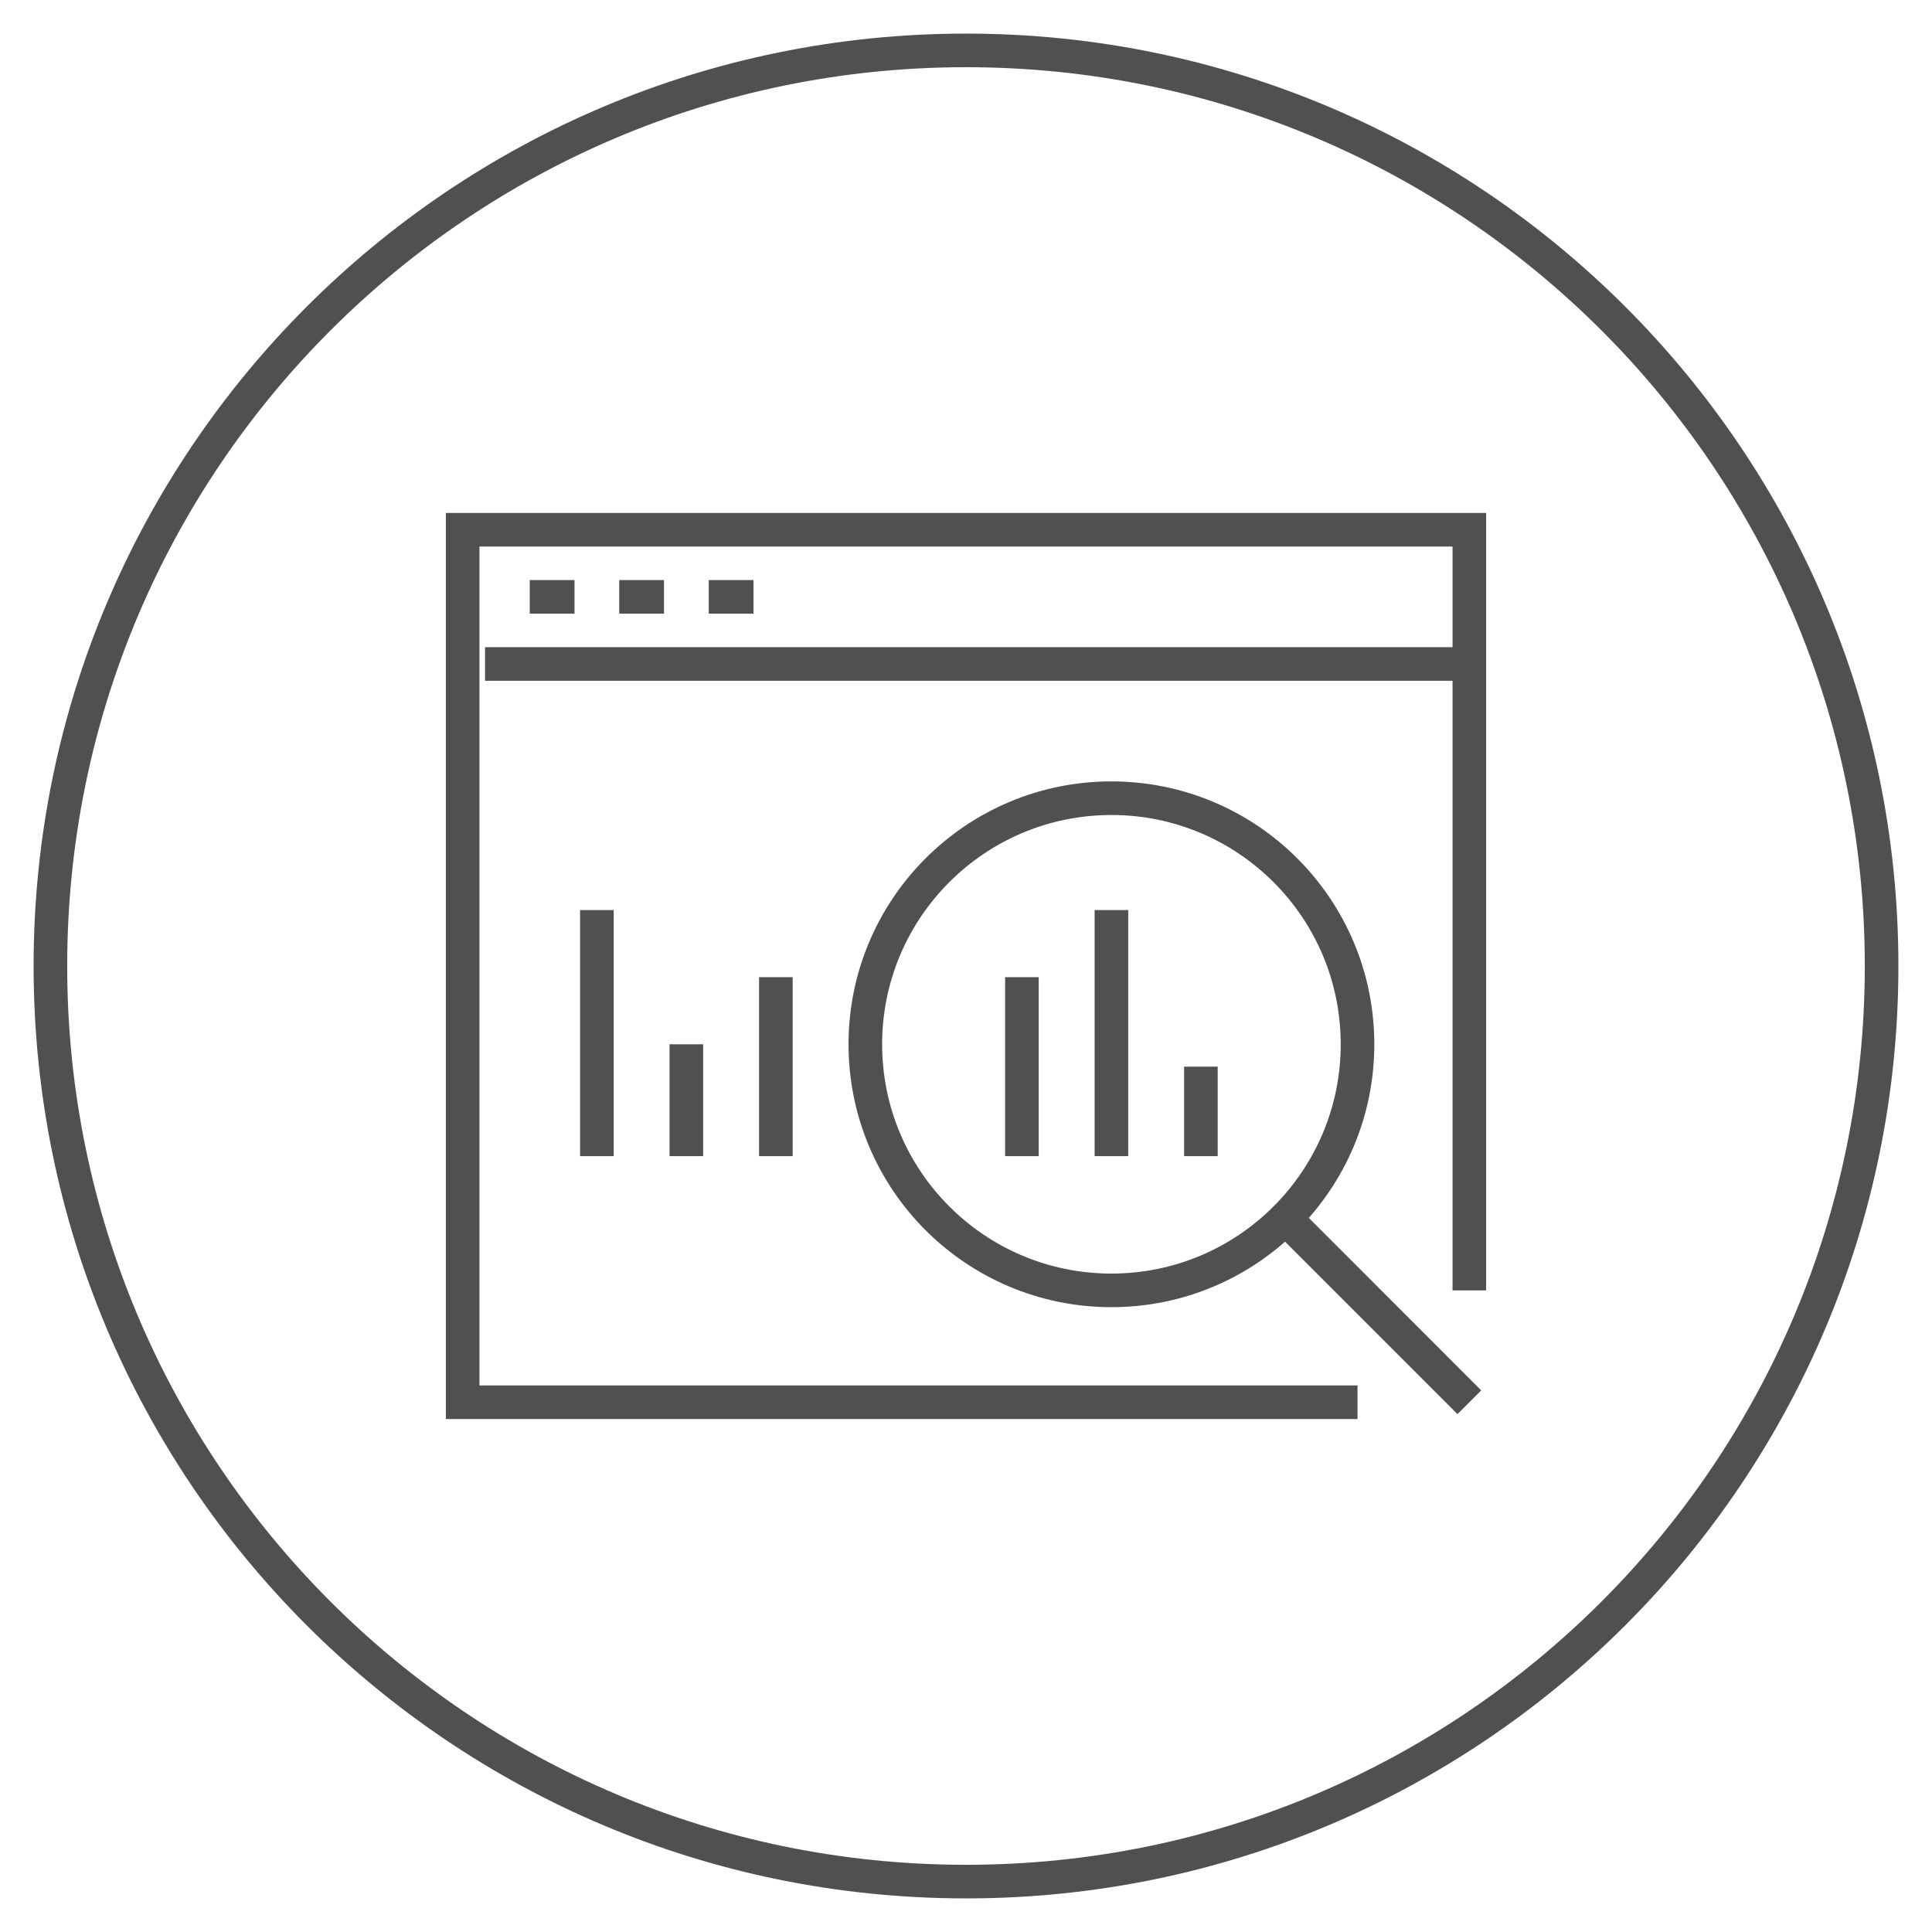
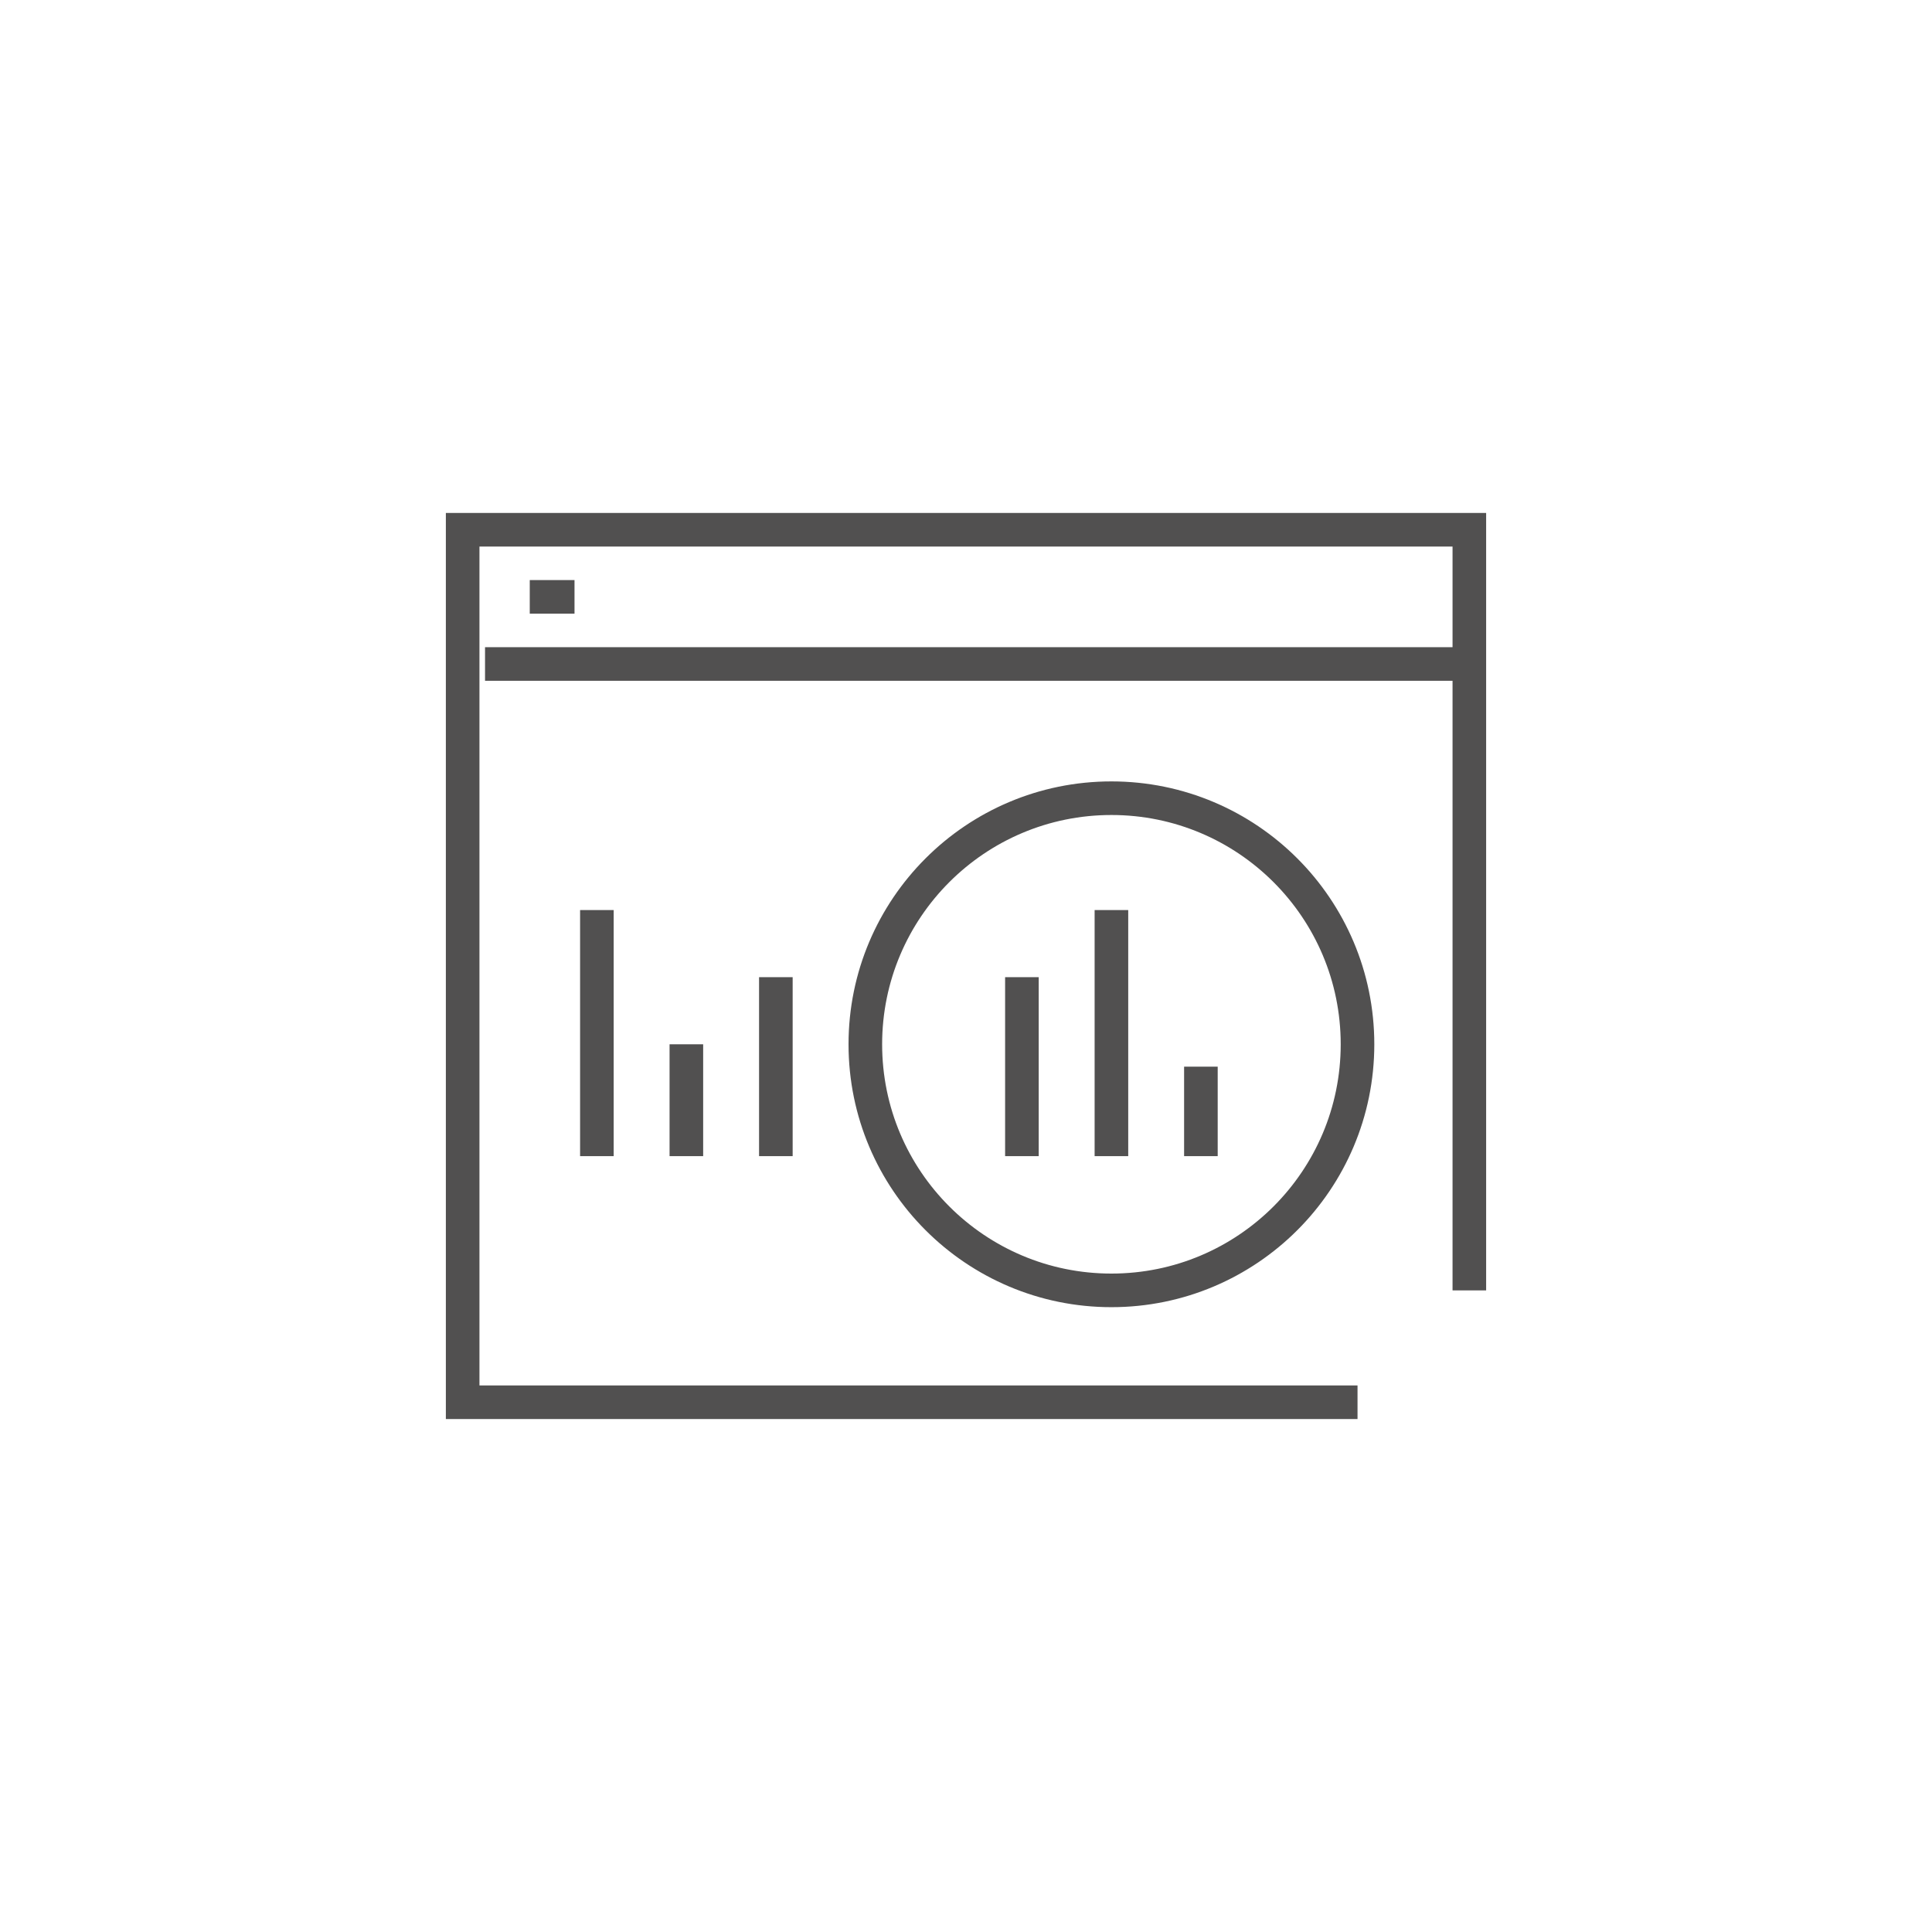
<svg xmlns="http://www.w3.org/2000/svg" version="1.1" id="圖層_1" x="0px" y="0px" width="115px" height="115px" viewBox="0 0 115 115" enable-background="new 0 0 115 115" xml:space="preserve">
-   <path fill="none" stroke="#515050" stroke-width="2" stroke-miterlimit="10" d="M3,57.5C3,27.4,27.4,3,57.5,3S112,27.4,112,57.5  S87.6,112,57.5,112S3,87.6,3,57.5" />
  <g>
    <polyline fill="none" stroke="#515050" stroke-width="2" stroke-miterlimit="10" points="80.805,83.467 27.539,83.467    27.539,31.533 87.461,31.533 87.461,76.809  " />
    <line fill="none" stroke="#515050" stroke-width="2" stroke-miterlimit="10" x1="28.871" y1="39.523" x2="87.461" y2="39.523" />
    <line fill="none" stroke="#515050" stroke-width="2" stroke-miterlimit="10" x1="31.533" y1="35.528" x2="34.197" y2="35.528" />
-     <line fill="none" stroke="#515050" stroke-width="2" stroke-miterlimit="10" x1="36.859" y1="35.528" x2="39.523" y2="35.528" />
-     <line fill="none" stroke="#515050" stroke-width="2" stroke-miterlimit="10" x1="42.188" y1="35.528" x2="44.85" y2="35.528" />
    <line fill="none" stroke="#515050" stroke-width="2" stroke-miterlimit="10" x1="71.482" y1="63.492" x2="71.482" y2="68.818" />
    <line fill="none" stroke="#515050" stroke-width="2" stroke-miterlimit="10" x1="46.182" y1="58.165" x2="46.182" y2="68.818" />
    <line fill="none" stroke="#515050" stroke-width="2" stroke-miterlimit="10" x1="40.855" y1="62.16" x2="40.855" y2="68.818" />
    <line fill="none" stroke="#515050" stroke-width="2" stroke-miterlimit="10" x1="35.529" y1="54.17" x2="35.529" y2="68.818" />
    <line fill="none" stroke="#515050" stroke-width="2" stroke-miterlimit="10" x1="66.156" y1="54.17" x2="66.156" y2="68.818" />
    <line fill="none" stroke="#515050" stroke-width="2" stroke-miterlimit="10" x1="60.828" y1="58.165" x2="60.828" y2="68.818" />
    <circle fill="none" stroke="#515050" stroke-width="2" stroke-miterlimit="10" cx="66.156" cy="62.16" r="14.648" />
-     <line fill="none" stroke="#515050" stroke-width="2" stroke-miterlimit="10" x1="76.809" y1="72.813" x2="87.461" y2="83.467" />
  </g>
</svg>